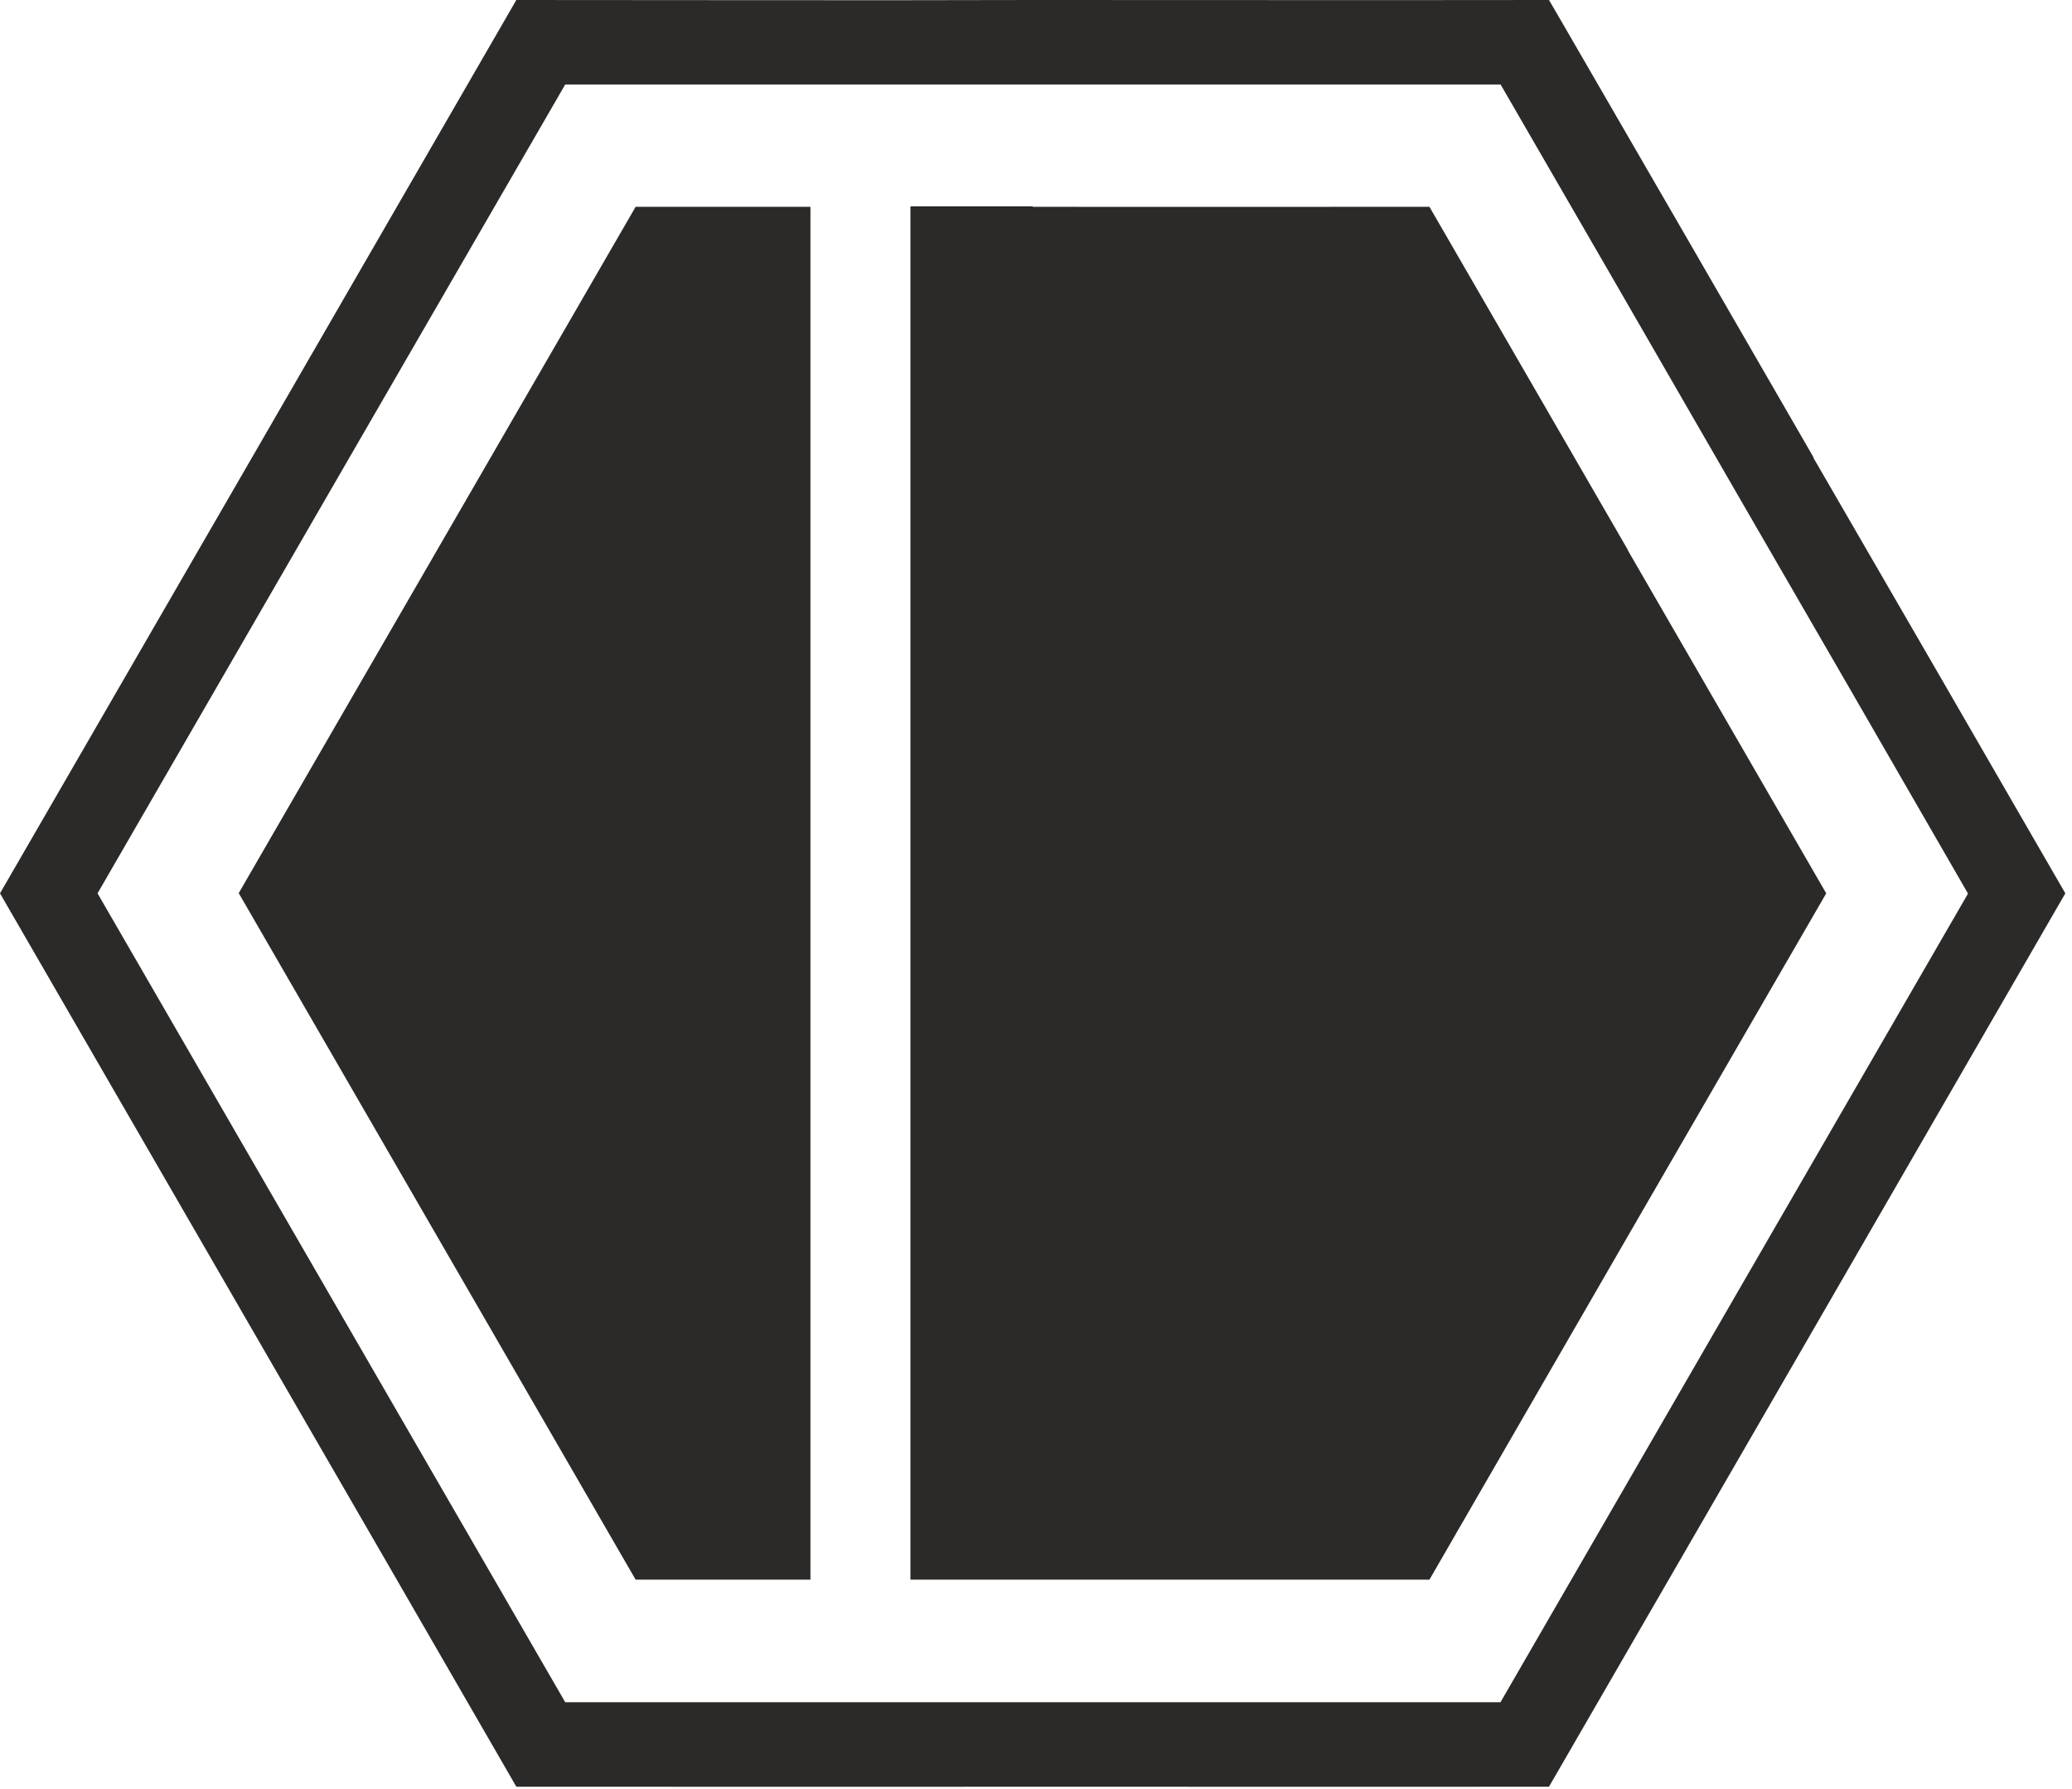
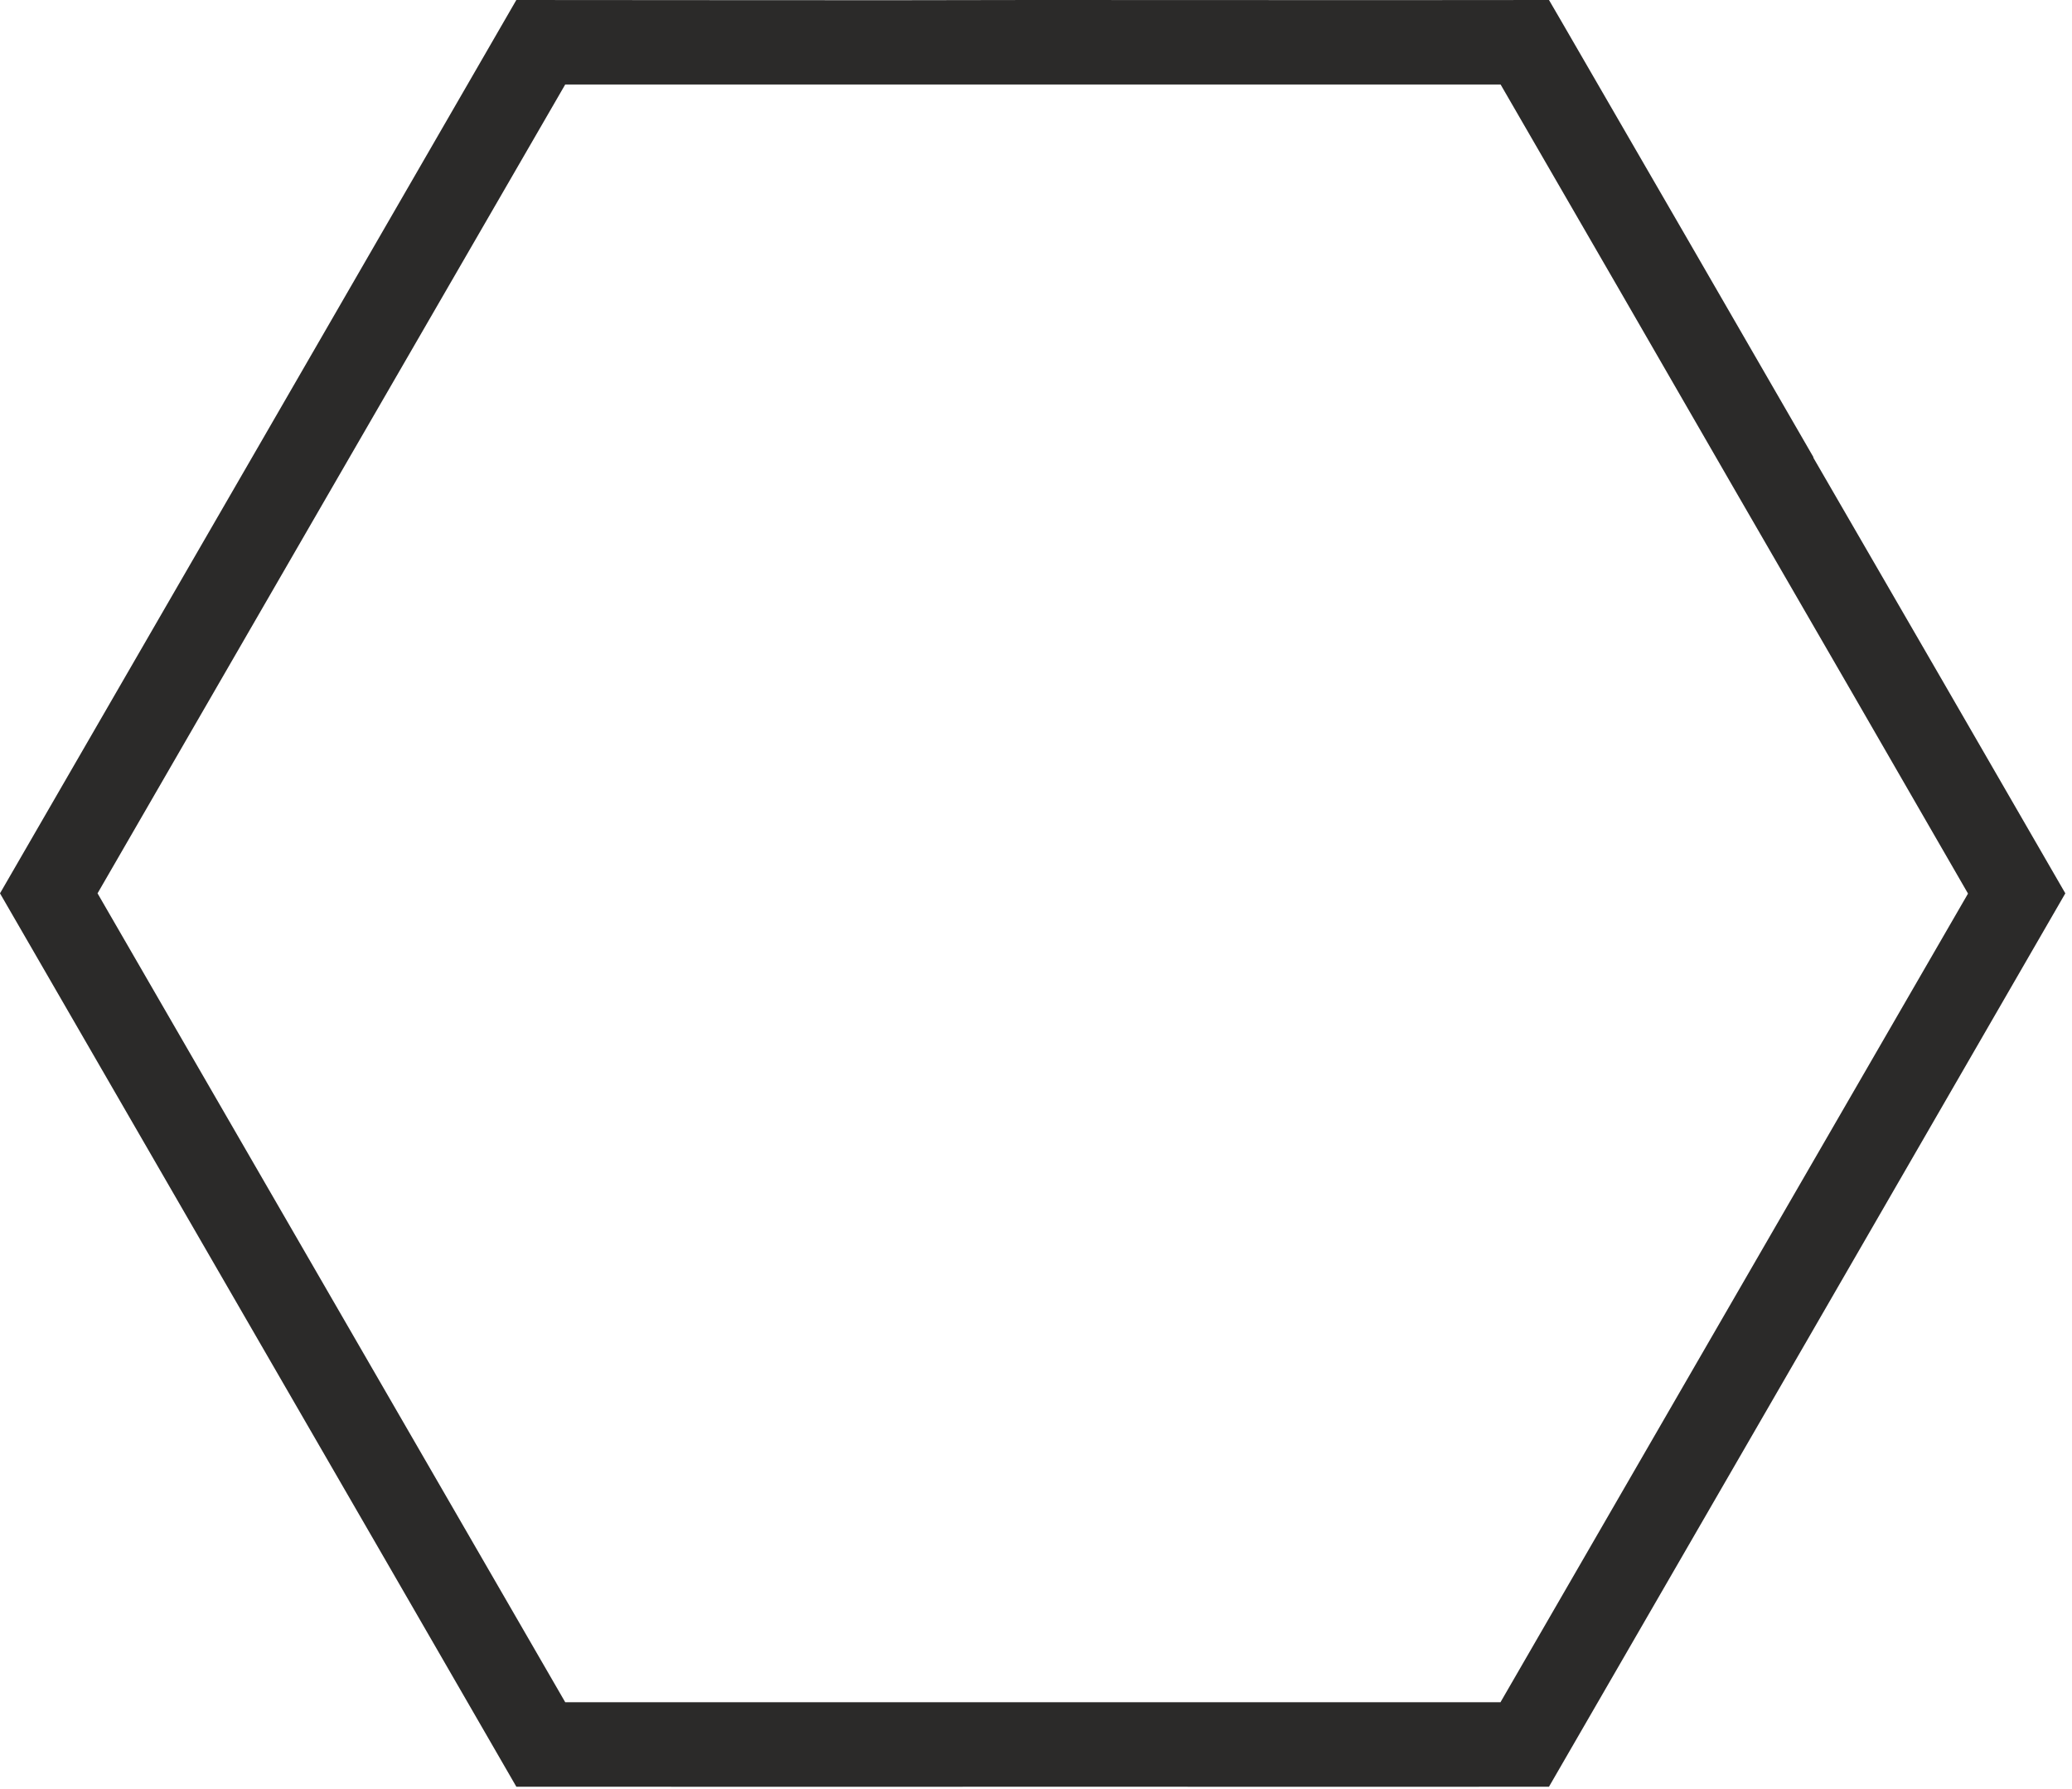
<svg xmlns="http://www.w3.org/2000/svg" width="117" height="101" viewBox="0 0 117 101" fill="none">
-   <path d="M13.487 50.432C20.956 63.347 28.424 76.262 35.892 89.177H45.763V11.674C42.477 11.674 39.192 11.674 35.892 11.674C28.424 24.589 20.942 37.518 13.473 50.432H13.487Z" fill="#2B2A29" />
  <path d="M102.404 25.816C97.669 17.615 92.92 9.4 88.157 1.185C87.936 0.799 87.702 0.4 87.467 0C77.749 0.014 68.016 0 58.311 0H58.298C48.579 0.028 38.874 0 29.156 0C19.437 16.829 9.719 33.631 0 50.432C4.873 58.854 9.732 67.262 14.592 75.669C19.451 84.063 24.31 92.471 29.156 100.865C38.861 100.865 48.593 100.879 58.311 100.865C68.016 100.865 77.749 100.879 87.467 100.865C97.186 84.063 106.904 67.262 116.623 50.432C111.888 42.232 107.139 34.017 102.39 25.83L102.404 25.816ZM84.72 96.096C75.912 96.096 67.105 96.096 58.325 96.096H51.409H51.312H31.917C23.109 80.879 14.316 65.649 5.508 50.432C14.302 35.216 23.109 19.986 31.917 4.769C40.71 4.769 49.504 4.769 58.311 4.769C67.119 4.769 75.926 4.769 84.734 4.769C89.137 12.377 93.541 19.986 97.931 27.608C102.335 35.216 106.739 42.824 111.128 50.446C102.321 65.677 93.514 80.893 84.72 96.11V96.096Z" fill="#2B2A29" />
-   <path d="M91.926 31.053C88.185 24.589 84.458 18.139 80.716 11.674C73.248 11.674 65.78 11.688 58.311 11.674V11.647C56.02 11.647 53.714 11.647 51.409 11.647V89.177C53.714 89.177 56.02 89.177 58.311 89.177C65.793 89.177 73.248 89.177 80.716 89.177C88.171 76.262 95.639 63.347 103.122 50.432C99.38 43.968 95.653 37.518 91.912 31.053H91.926Z" fill="#2B2A29" />
</svg>